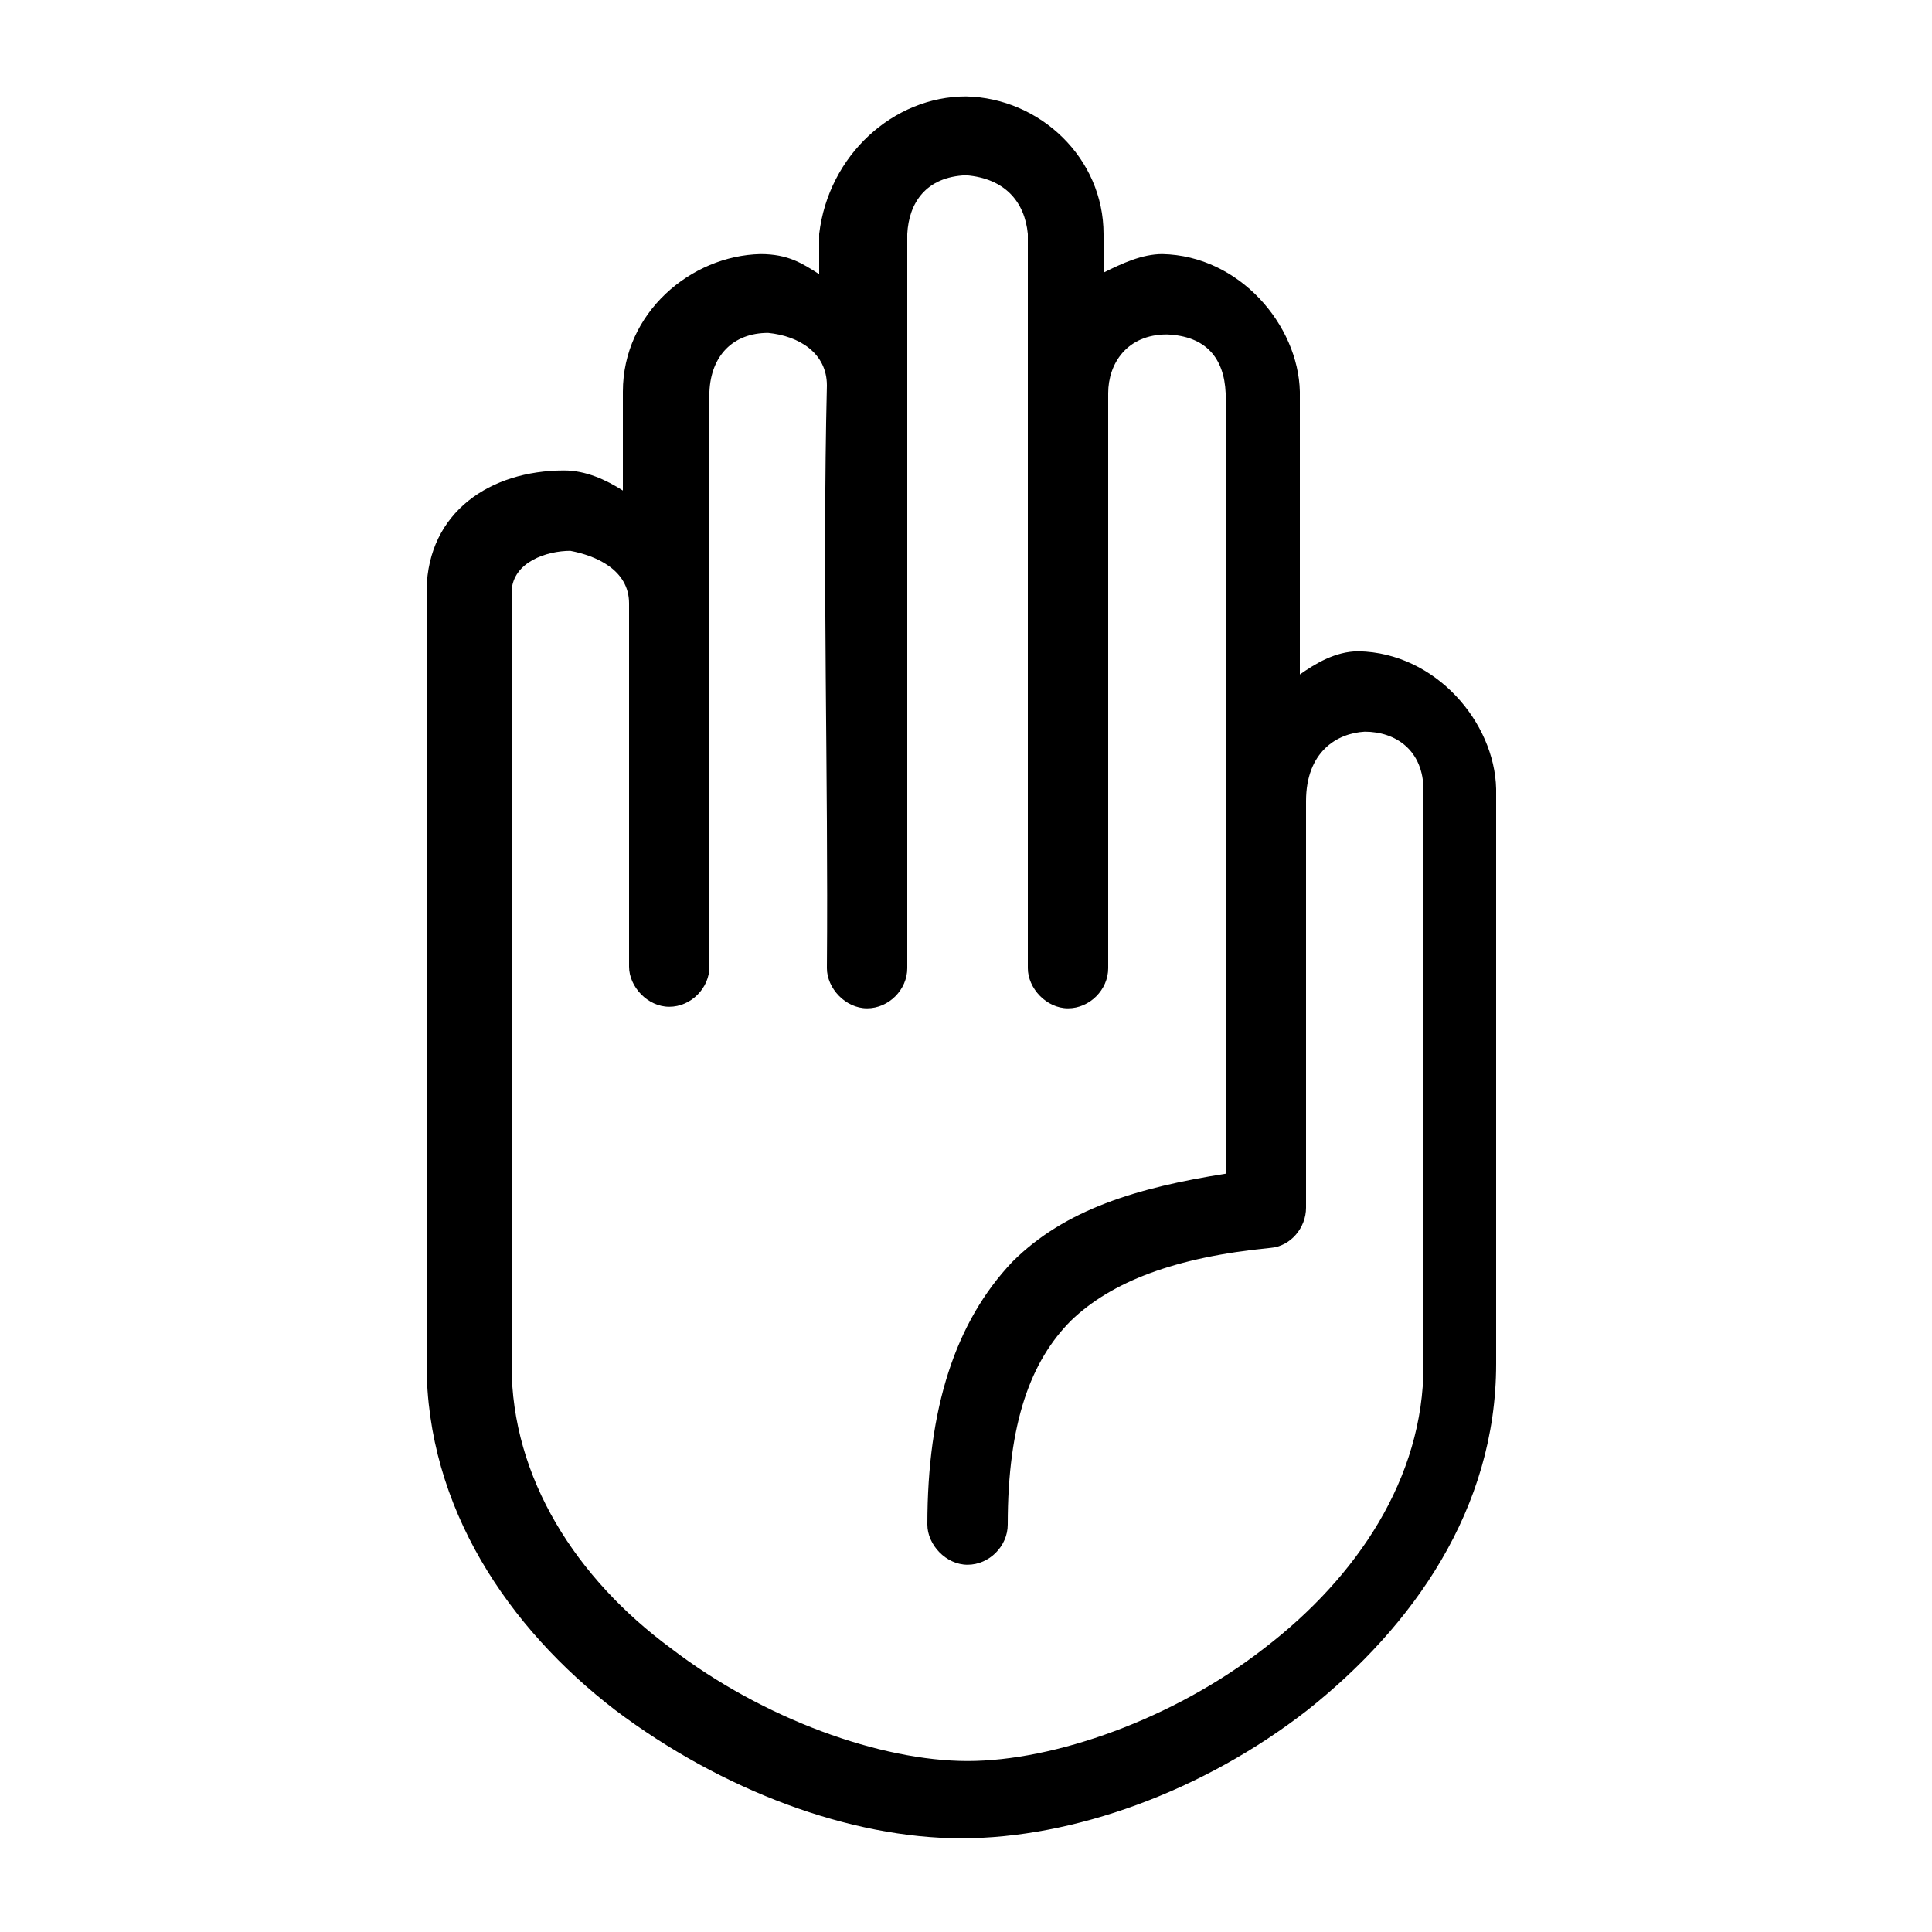
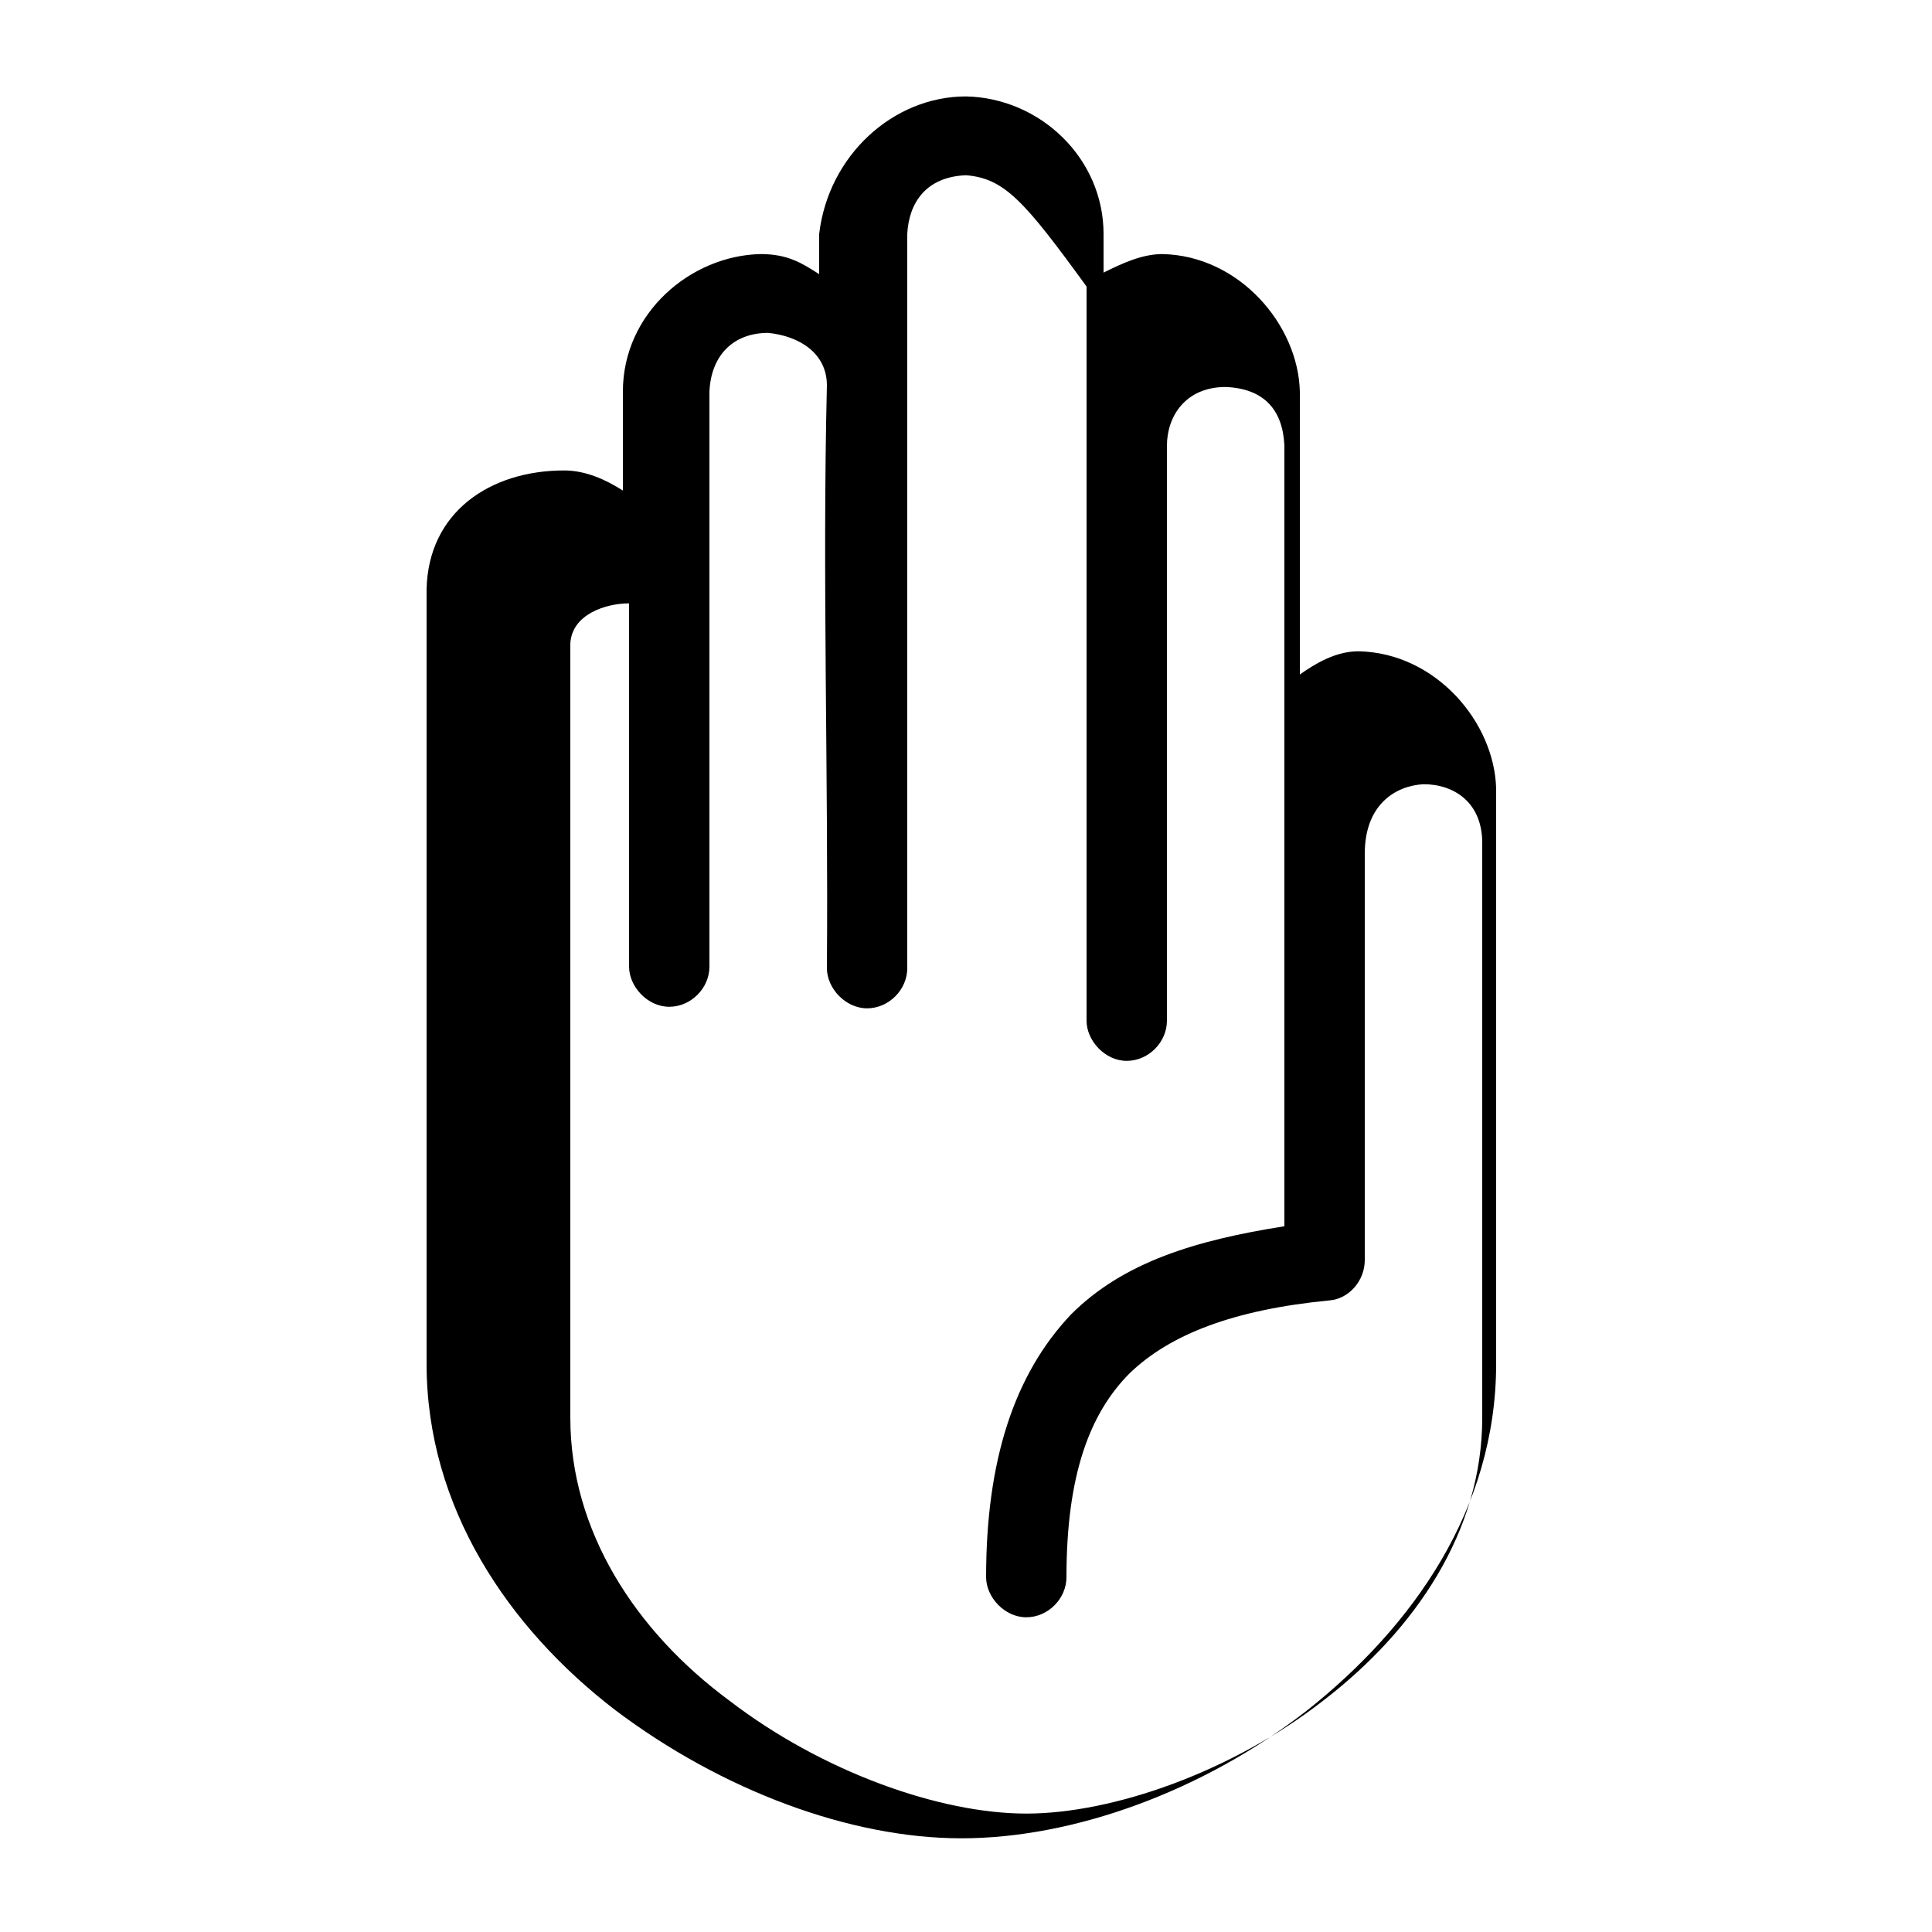
<svg xmlns="http://www.w3.org/2000/svg" version="1.1" id="Calque_1" x="0px" y="0px" width="125px" height="125px" viewBox="0 0 125 125" style="enable-background:new 0 0 125 125;" xml:space="preserve">
  <g transform="translate(0,-952.362)">
-     <path d="M62.5,958.6c4.8,0.1,8.9,4,8.9,8.9v2.5c1.2-0.6,2.5-1.2,3.8-1.2c5,0.1,8.8,4.6,8.9,8.9V996c1-0.7,2.3-1.5,3.8-1.5   c5,0.1,8.8,4.6,8.9,8.9v37.2c0,9.4-5.4,17-12.2,22.4c-6.8,5.3-15.2,8.3-22.4,8.3s-15.5-3.1-22.4-8.3c-6.9-5.3-12.2-13.1-12.2-22.4   v-50.1c0.1-5,4.1-7.7,8.9-7.7c1.4,0,2.7,0.6,3.8,1.3v-6.4c0-5.1,4.4-8.8,8.9-8.9c1.8,0,2.7,0.6,3.8,1.3v-2.6   C53.6,962.4,57.8,958.6,62.5,958.6L62.5,958.6z M62.5,963.7c-2.6,0.1-3.7,1.8-3.8,3.8c0,15.8,0,31.5,0,47.5c0,1.4-1.2,2.6-2.6,2.6   s-2.6-1.3-2.6-2.6c0.1-12.6-0.3-25.3,0-37.7c0-2.1-1.8-3.2-3.8-3.4c-2.3,0-3.7,1.5-3.8,3.8c0,12.4,0,24.8,0,37.2   c0,1.4-1.2,2.6-2.6,2.6s-2.6-1.3-2.6-2.6v-23.5c0-2.2-2.2-3.1-3.8-3.4c-1.5,0-3.7,0.7-3.8,2.6v50.1c0,7.3,4.2,13.8,10.3,18.3   c6,4.6,13.6,7.3,19.2,7.3s13.3-2.7,19.2-7.3c6-4.6,10.3-11,10.3-18.3v-37.2c0-2.6-1.8-3.8-3.8-3.8c-1.8,0.1-3.8,1.3-3.8,4.5v26.3   c0,1.3-1,2.5-2.3,2.6c-6.2,0.6-10.3,2.2-12.9,4.7c-2.6,2.6-4.1,6.6-4.1,13.2c0,1.4-1.2,2.6-2.6,2.6c-1.4,0-2.6-1.3-2.6-2.6   c0-7.5,1.8-13.1,5.5-17c3.4-3.4,8.1-4.8,13.8-5.7c0-17,0-33.7,0-50.5c-0.1-2.3-1.3-3.7-3.8-3.8c-2.6,0-3.8,1.9-3.8,3.8   c0,12.3,0,24.8,0,37.2c0,1.4-1.2,2.6-2.6,2.6c-1.4,0-2.6-1.3-2.6-2.6c0-15.8,0-31.7,0-47.5C66.3,965.4,65,963.9,62.5,963.7   L62.5,963.7z" />
+     <path d="M62.5,958.6c4.8,0.1,8.9,4,8.9,8.9v2.5c1.2-0.6,2.5-1.2,3.8-1.2c5,0.1,8.8,4.6,8.9,8.9V996c1-0.7,2.3-1.5,3.8-1.5   c5,0.1,8.8,4.6,8.9,8.9v37.2c0,9.4-5.4,17-12.2,22.4c-6.8,5.3-15.2,8.3-22.4,8.3s-15.5-3.1-22.4-8.3c-6.9-5.3-12.2-13.1-12.2-22.4   v-50.1c0.1-5,4.1-7.7,8.9-7.7c1.4,0,2.7,0.6,3.8,1.3v-6.4c0-5.1,4.4-8.8,8.9-8.9c1.8,0,2.7,0.6,3.8,1.3v-2.6   C53.6,962.4,57.8,958.6,62.5,958.6L62.5,958.6z M62.5,963.7c-2.6,0.1-3.7,1.8-3.8,3.8c0,15.8,0,31.5,0,47.5c0,1.4-1.2,2.6-2.6,2.6   s-2.6-1.3-2.6-2.6c0.1-12.6-0.3-25.3,0-37.7c0-2.1-1.8-3.2-3.8-3.4c-2.3,0-3.7,1.5-3.8,3.8c0,12.4,0,24.8,0,37.2   c0,1.4-1.2,2.6-2.6,2.6s-2.6-1.3-2.6-2.6v-23.5c-1.5,0-3.7,0.7-3.8,2.6v50.1c0,7.3,4.2,13.8,10.3,18.3   c6,4.6,13.6,7.3,19.2,7.3s13.3-2.7,19.2-7.3c6-4.6,10.3-11,10.3-18.3v-37.2c0-2.6-1.8-3.8-3.8-3.8c-1.8,0.1-3.8,1.3-3.8,4.5v26.3   c0,1.3-1,2.5-2.3,2.6c-6.2,0.6-10.3,2.2-12.9,4.7c-2.6,2.6-4.1,6.6-4.1,13.2c0,1.4-1.2,2.6-2.6,2.6c-1.4,0-2.6-1.3-2.6-2.6   c0-7.5,1.8-13.1,5.5-17c3.4-3.4,8.1-4.8,13.8-5.7c0-17,0-33.7,0-50.5c-0.1-2.3-1.3-3.7-3.8-3.8c-2.6,0-3.8,1.9-3.8,3.8   c0,12.3,0,24.8,0,37.2c0,1.4-1.2,2.6-2.6,2.6c-1.4,0-2.6-1.3-2.6-2.6c0-15.8,0-31.7,0-47.5C66.3,965.4,65,963.9,62.5,963.7   L62.5,963.7z" />
  </g>
</svg>